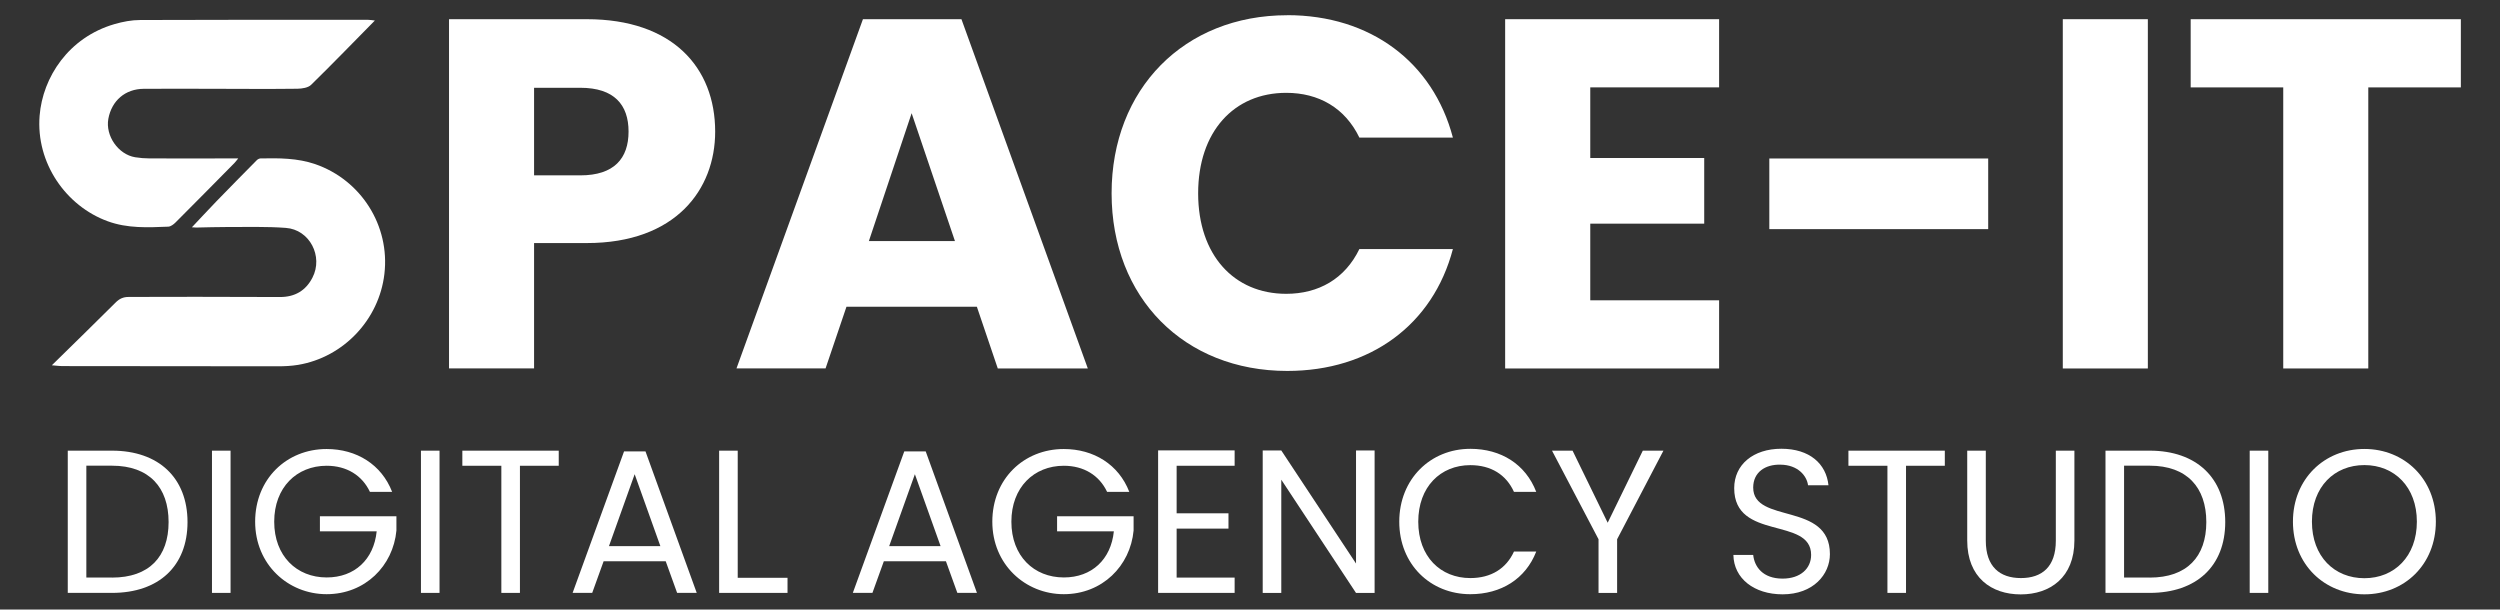
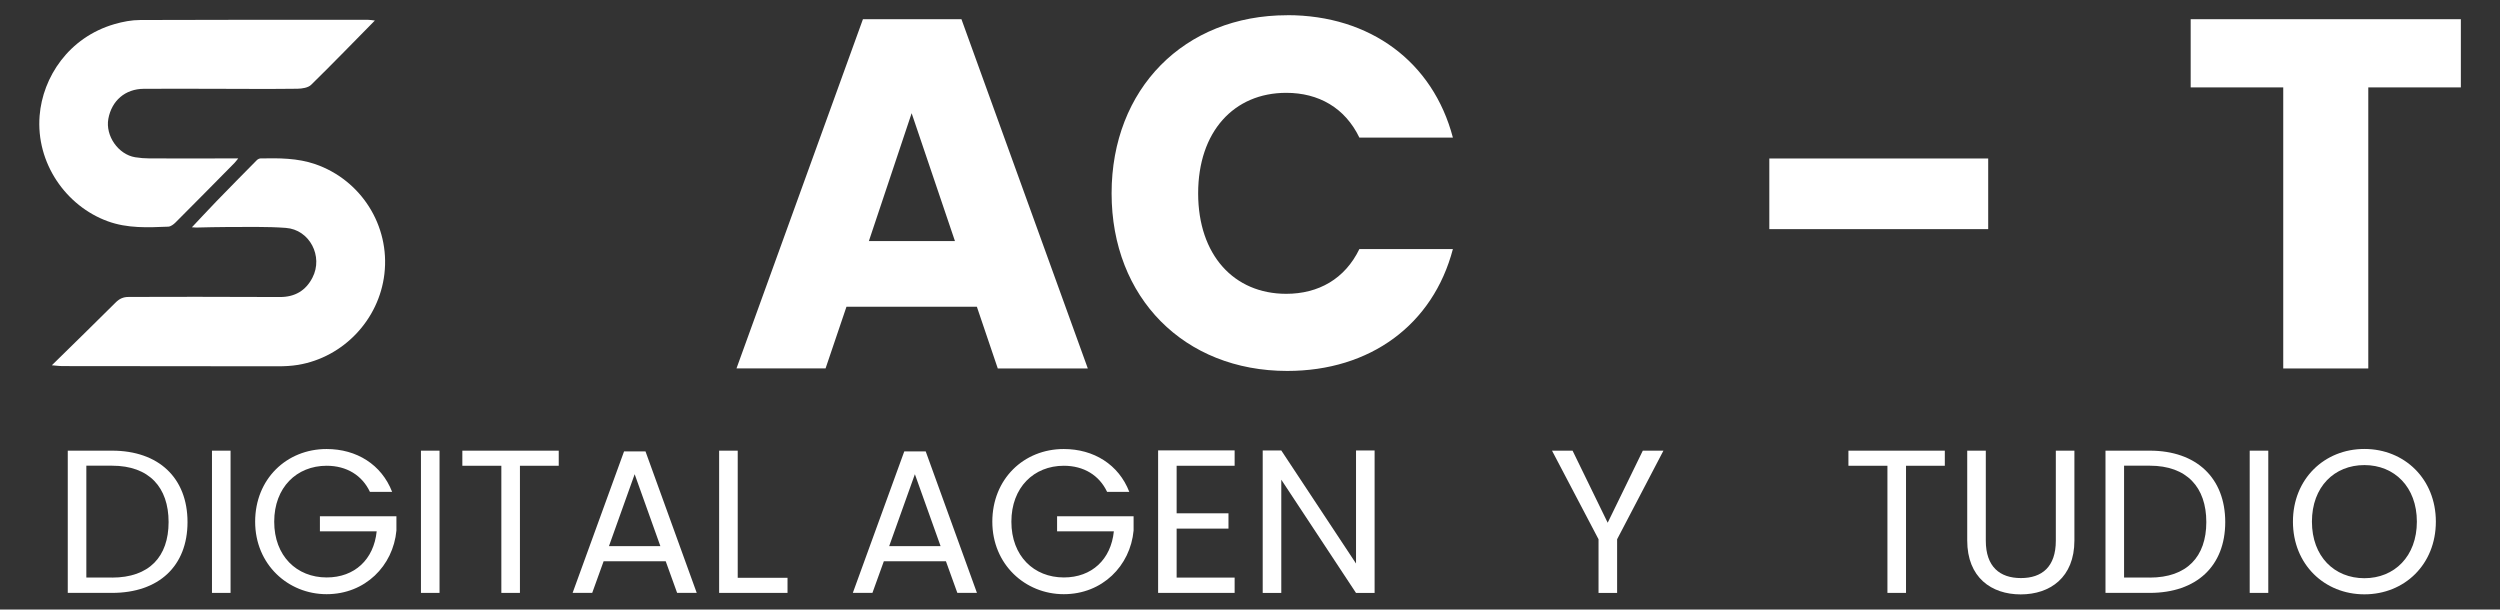
<svg xmlns="http://www.w3.org/2000/svg" id="Layer_1" data-name="Layer 1" viewBox="0 0 365.96 89.23">
  <rect x="0" y="0" width="365.96" height="89.23" fill="#333333" stroke="none" />
  <defs>
    <style>      .cls-1 {        fill: #fff;      }    </style>
  </defs>
  <g>
    <path class="cls-1" d="m54.88,3c-3.15,3.19-6.2,6.35-9.34,9.42-.44.43-1.33.56-2.01.57-3.96.05-7.91.02-11.87.01-3.54,0-7.08-.03-10.62,0-2.71.02-4.69,1.73-5.18,4.39-.45,2.48,1.44,5.22,3.93,5.63.69.11,1.4.17,2.1.17,4.01.02,8.02,0,12.03,0,.26,0,.51,0,.95,0-.24.3-.38.5-.55.67-2.87,2.91-5.74,5.82-8.63,8.71-.28.28-.69.59-1.05.61-2.99.12-5.97.27-8.87-.79-6.1-2.22-10.53-8.51-9.97-15.46.45-5.62,4.24-11.45,10.96-13.4,1.21-.35,2.5-.6,3.76-.6,11.12-.05,22.23-.03,33.35-.03.33,0,.66.07,1.04.11Z" />
    <path class="cls-1" d="m28.08,33.28c1.27-1.34,2.43-2.6,3.61-3.82,1.96-2.02,3.93-4.02,5.91-6.02.13-.13.35-.24.53-.25,2.71-.05,5.4-.06,8.02.84,6.71,2.32,10.95,9.01,10.12,16.07-.78,6.69-5.99,12.2-12.63,13.31-.97.16-1.97.21-2.96.21-10.49,0-20.99-.01-31.48-.03-.54,0-1.09-.08-1.61-.12,3.18-3.12,6.29-6.15,9.36-9.21.54-.54,1.11-.79,1.86-.79,3.36,0,6.72-.03,10.08-.02,4.04,0,8.07.03,12.11.03,2.14,0,3.75-.91,4.74-2.84,1.61-3.11-.41-7.03-3.9-7.28-2.82-.21-5.67-.12-8.51-.13-1.53,0-3.07.05-4.6.08-.17,0-.34-.02-.66-.04Z" />
  </g>
  <g>
-     <path class="cls-1" d="m85.9,35.58h-7.72v18.35h-12.45V2.81h20.17c12.53,0,18.79,7.06,18.79,16.46,0,8.45-5.75,16.31-18.79,16.31Zm-.95-9.91c4.95,0,7.06-2.48,7.06-6.41s-2.11-6.41-7.06-6.41h-6.77v12.82h6.77Z" />
    <path class="cls-1" d="m142.99,44.9h-19.08l-3.06,9.03h-13.04L126.32,2.81h14.42l18.5,51.13h-13.18l-3.06-9.03Zm-9.54-28.33l-6.26,18.72h12.6l-6.34-18.72Z" />
    <path class="cls-1" d="m188.43,2.22c12.16,0,21.34,6.85,24.25,17.92h-13.69c-2.11-4.37-5.97-6.55-10.71-6.55-7.65,0-12.89,5.68-12.89,14.71s5.24,14.71,12.89,14.71c4.73,0,8.59-2.18,10.71-6.55h13.69c-2.91,11.07-12.09,17.84-24.25,17.84-15.08,0-25.71-10.71-25.71-26s10.63-26.07,25.71-26.07Z" />
-     <path class="cls-1" d="m251.65,12.79h-18.86v10.34h16.68v9.61h-16.68v11.22h18.86v9.98h-31.32V2.81h31.32v9.98Z" />
    <path class="cls-1" d="m259,23.2h32.04v10.34h-32.04v-10.34Z" />
-     <path class="cls-1" d="m301.96,2.81h12.45v51.13h-12.45V2.81Z" />
+     <path class="cls-1" d="m301.96,2.81h12.45v51.13V2.81Z" />
    <path class="cls-1" d="m320.68,2.81h39.55v9.98h-13.55v41.15h-12.45V12.79h-13.55V2.81Z" />
  </g>
  <g>
    <path class="cls-1" d="m27.45,76.42c0,6.45-4.21,10.37-11.05,10.37h-6.48v-20.82h6.48c6.84,0,11.05,4,11.05,10.46Zm-11.05,8.13c5.44,0,8.28-3.05,8.28-8.13s-2.84-8.25-8.28-8.25h-3.76v16.37h3.76Z" />
    <path class="cls-1" d="m31.03,65.97h2.72v20.82h-2.72v-20.82Z" />
    <path class="cls-1" d="m57.41,72h-3.26c-1.14-2.42-3.41-3.82-6.33-3.82-4.39,0-7.68,3.17-7.68,8.19s3.29,8.16,7.68,8.16c4.09,0,6.9-2.63,7.32-6.75h-8.31v-2.21h11.2v2.09c-.48,5.17-4.57,9.32-10.22,9.32s-10.46-4.36-10.46-10.61,4.6-10.64,10.46-10.64c4.39,0,8.04,2.27,9.59,6.27Z" />
    <path class="cls-1" d="m61.62,65.97h2.72v20.82h-2.72v-20.82Z" />
    <path class="cls-1" d="m67.69,65.97h14.1v2.21h-5.68v18.61h-2.72v-18.61h-5.71v-2.21Z" />
    <path class="cls-1" d="m97.44,82.16h-9.08l-1.67,4.63h-2.87l7.53-20.71h3.14l7.5,20.71h-2.87l-1.67-4.63Zm-4.54-12.73l-3.76,10.52h7.53l-3.76-10.52Z" />
    <path class="cls-1" d="m107.99,65.97v18.61h7.29v2.21h-10.01v-20.82h2.72Z" />
    <path class="cls-1" d="m138.46,82.16h-9.08l-1.67,4.63h-2.87l7.53-20.71h3.14l7.5,20.71h-2.87l-1.67-4.63Zm-4.54-12.73l-3.76,10.52h7.53l-3.76-10.52Z" />
    <path class="cls-1" d="m165.32,72h-3.26c-1.14-2.42-3.41-3.82-6.33-3.82-4.39,0-7.68,3.17-7.68,8.19s3.29,8.16,7.68,8.16c4.09,0,6.9-2.63,7.32-6.75h-8.31v-2.21h11.2v2.09c-.48,5.17-4.57,9.32-10.22,9.32s-10.46-4.36-10.46-10.61,4.6-10.64,10.46-10.64c4.39,0,8.04,2.27,9.59,6.27Z" />
    <path class="cls-1" d="m180.73,68.18h-8.49v6.96h7.59v2.24h-7.59v7.17h8.49v2.24h-11.2v-20.86h11.2v2.24Z" />
    <path class="cls-1" d="m201.22,65.94v20.86h-2.72l-10.94-16.58v16.58h-2.72v-20.86h2.72l10.94,16.55v-16.55h2.72Z" />
-     <path class="cls-1" d="m215.23,65.7c4.51,0,8.1,2.27,9.65,6.3h-3.26c-1.14-2.51-3.35-3.91-6.39-3.91-4.36,0-7.62,3.17-7.62,8.28s3.26,8.25,7.62,8.25c3.05,0,5.26-1.4,6.39-3.88h3.26c-1.55,4-5.14,6.24-9.65,6.24-5.83,0-10.4-4.36-10.4-10.61s4.57-10.67,10.4-10.67Z" />
    <path class="cls-1" d="m227.18,65.97h3.02l5.14,10.55,5.14-10.55h3.02l-6.78,12.97v7.86h-2.72v-7.86l-6.81-12.97Z" />
-     <path class="cls-1" d="m260.94,87c-4.18,0-7.14-2.33-7.2-5.77h2.9c.18,1.73,1.4,3.47,4.3,3.47,2.63,0,4.18-1.49,4.18-3.47,0-5.62-11.26-2.03-11.26-9.77,0-3.44,2.78-5.77,6.9-5.77s6.57,2.18,6.9,5.35h-2.99c-.18-1.4-1.49-2.99-4.03-3.02-2.24-.06-4,1.11-4,3.35,0,5.38,11.23,2.03,11.23,9.74,0,2.96-2.42,5.89-6.93,5.89Z" />
    <path class="cls-1" d="m270.59,65.97h14.1v2.21h-5.68v18.61h-2.72v-18.61h-5.71v-2.21Z" />
    <path class="cls-1" d="m287.97,65.97h2.72v13.18c0,3.82,2.06,5.47,5.14,5.47s5.11-1.64,5.11-5.47v-13.18h2.72v13.15c0,5.41-3.56,7.89-7.86,7.89s-7.83-2.48-7.83-7.89v-13.15Z" />
    <path class="cls-1" d="m325.74,76.42c0,6.45-4.21,10.37-11.05,10.37h-6.48v-20.82h6.48c6.84,0,11.05,4,11.05,10.46Zm-11.05,8.13c5.44,0,8.28-3.05,8.28-8.13s-2.84-8.25-8.28-8.25h-3.76v16.37h3.76Z" />
    <path class="cls-1" d="m329.32,65.97h2.72v20.82h-2.72v-20.82Z" />
    <path class="cls-1" d="m346.11,87c-5.86,0-10.46-4.39-10.46-10.64s4.6-10.64,10.46-10.64,10.46,4.39,10.46,10.64-4.57,10.64-10.46,10.64Zm0-2.36c4.39,0,7.68-3.2,7.68-8.28s-3.29-8.28-7.68-8.28-7.68,3.17-7.68,8.28,3.29,8.28,7.68,8.28Z" />
  </g>
</svg>